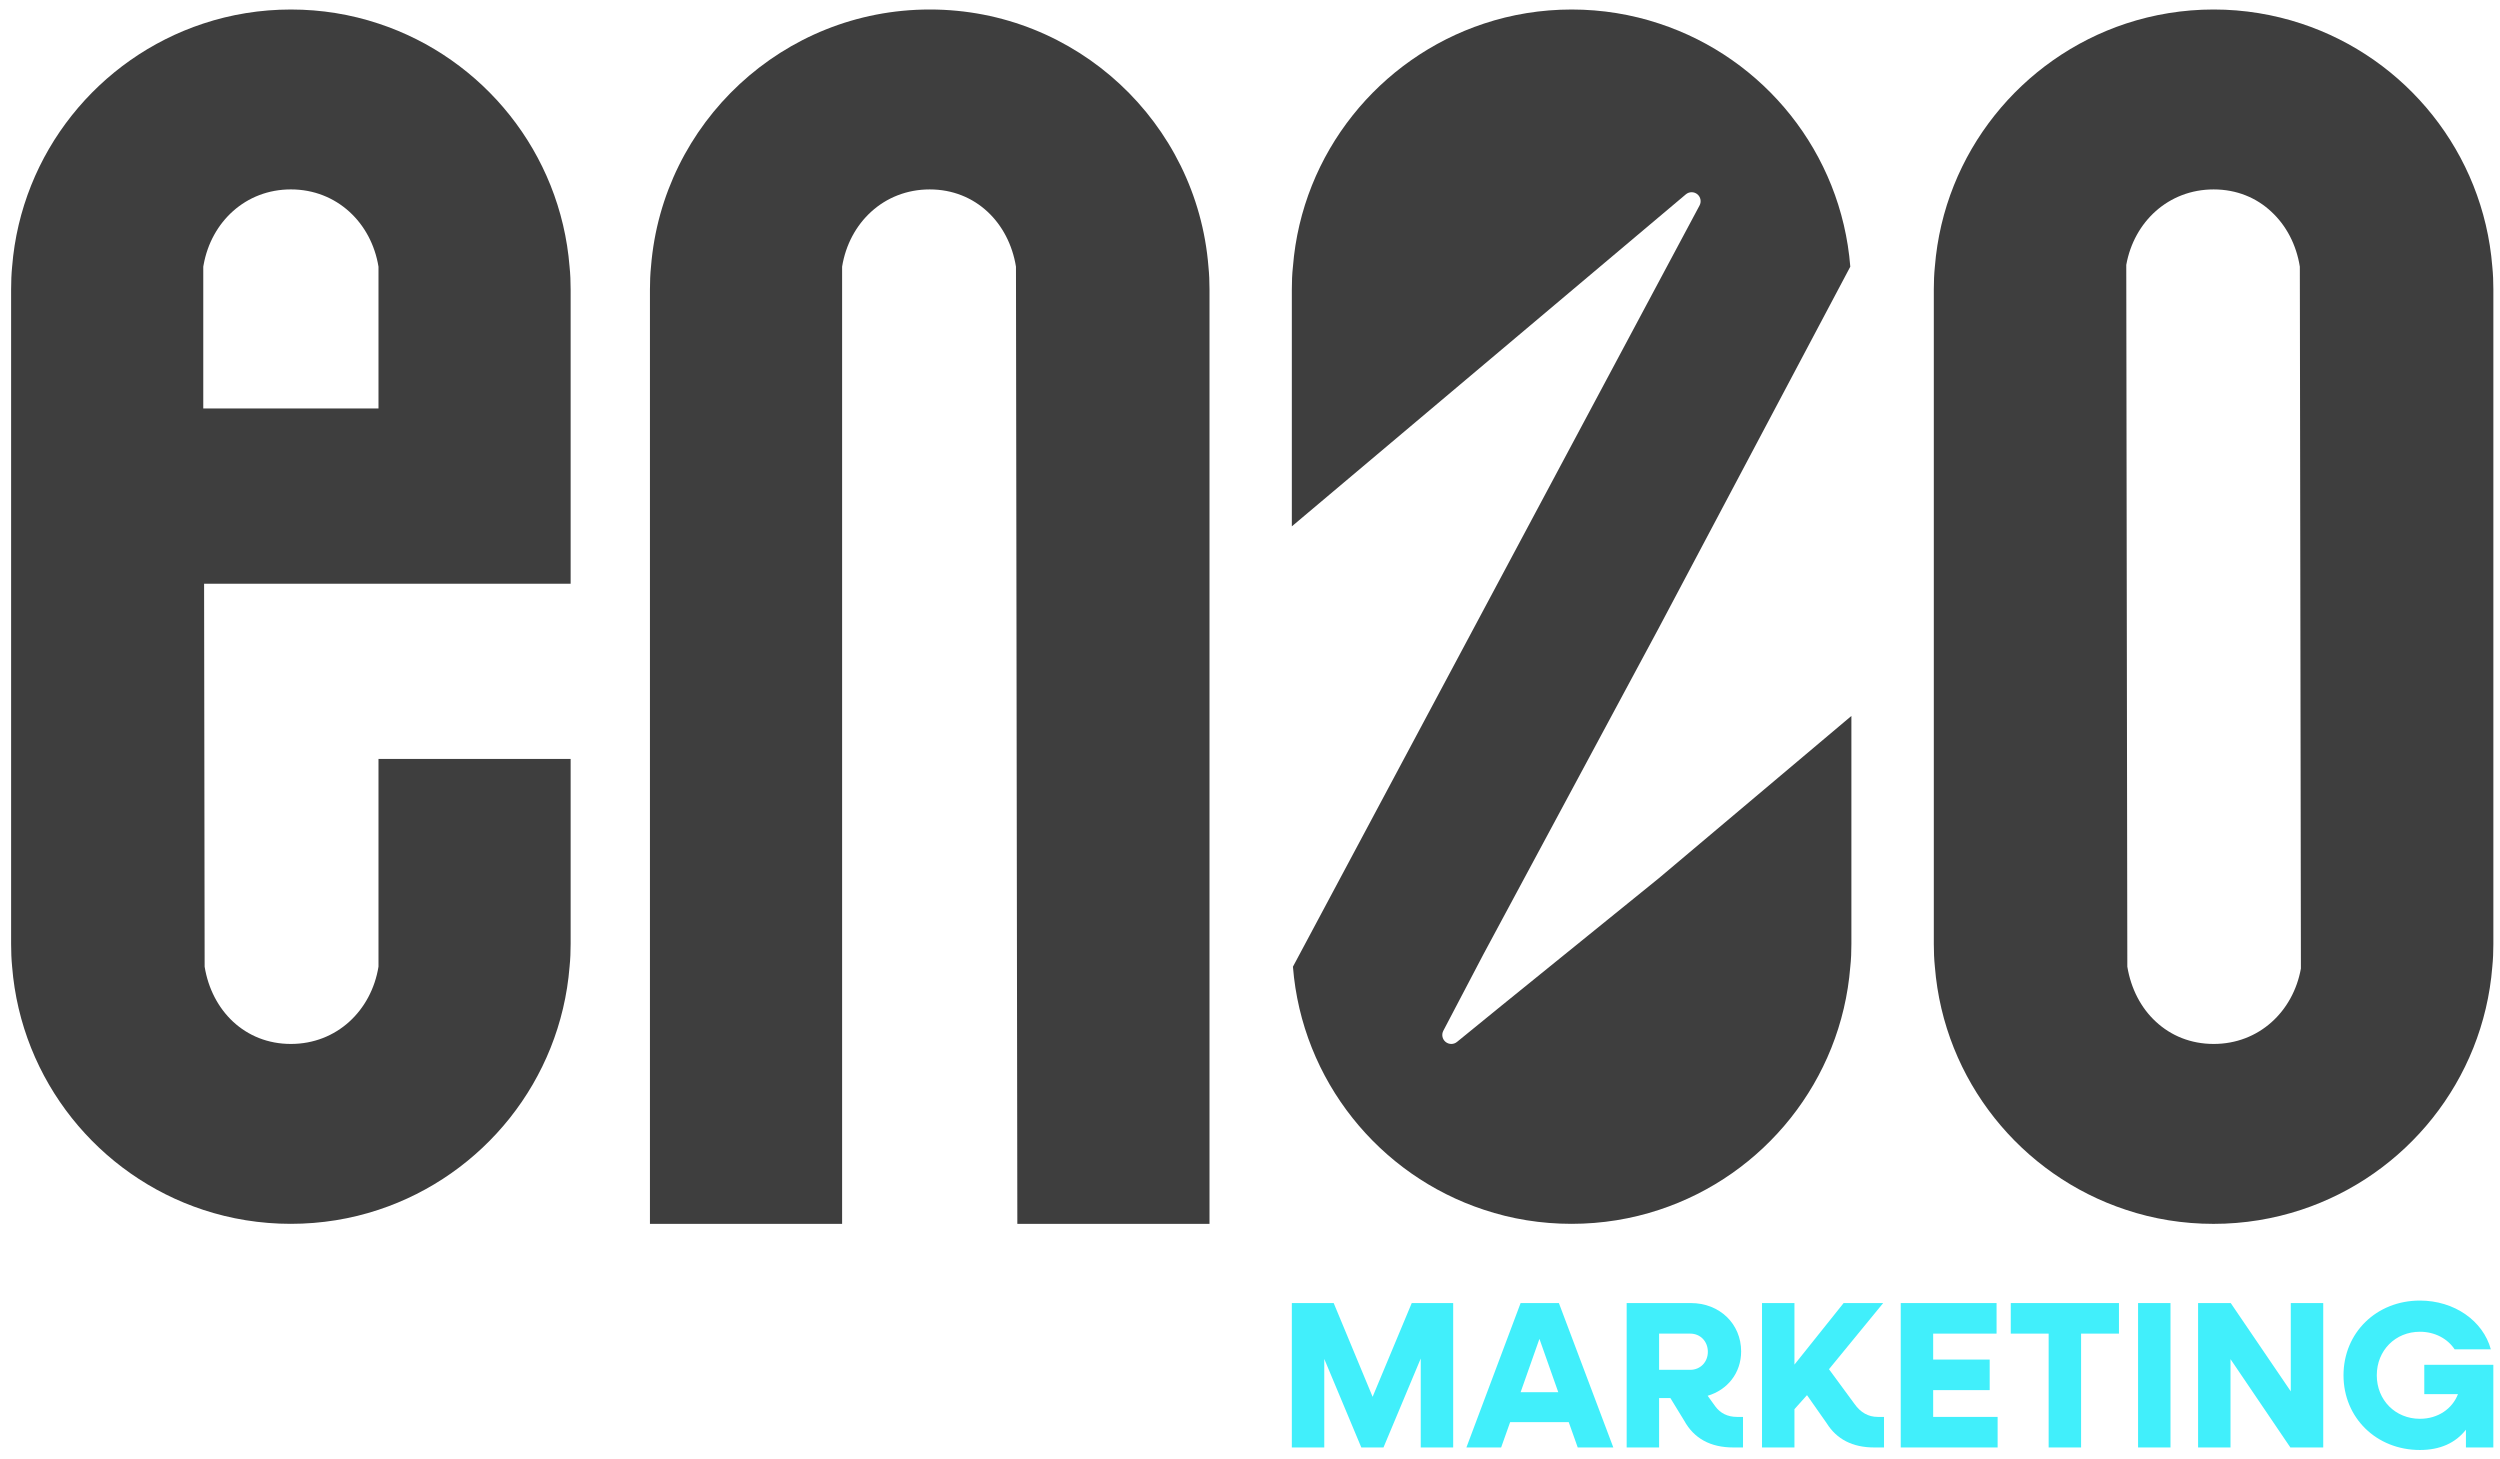
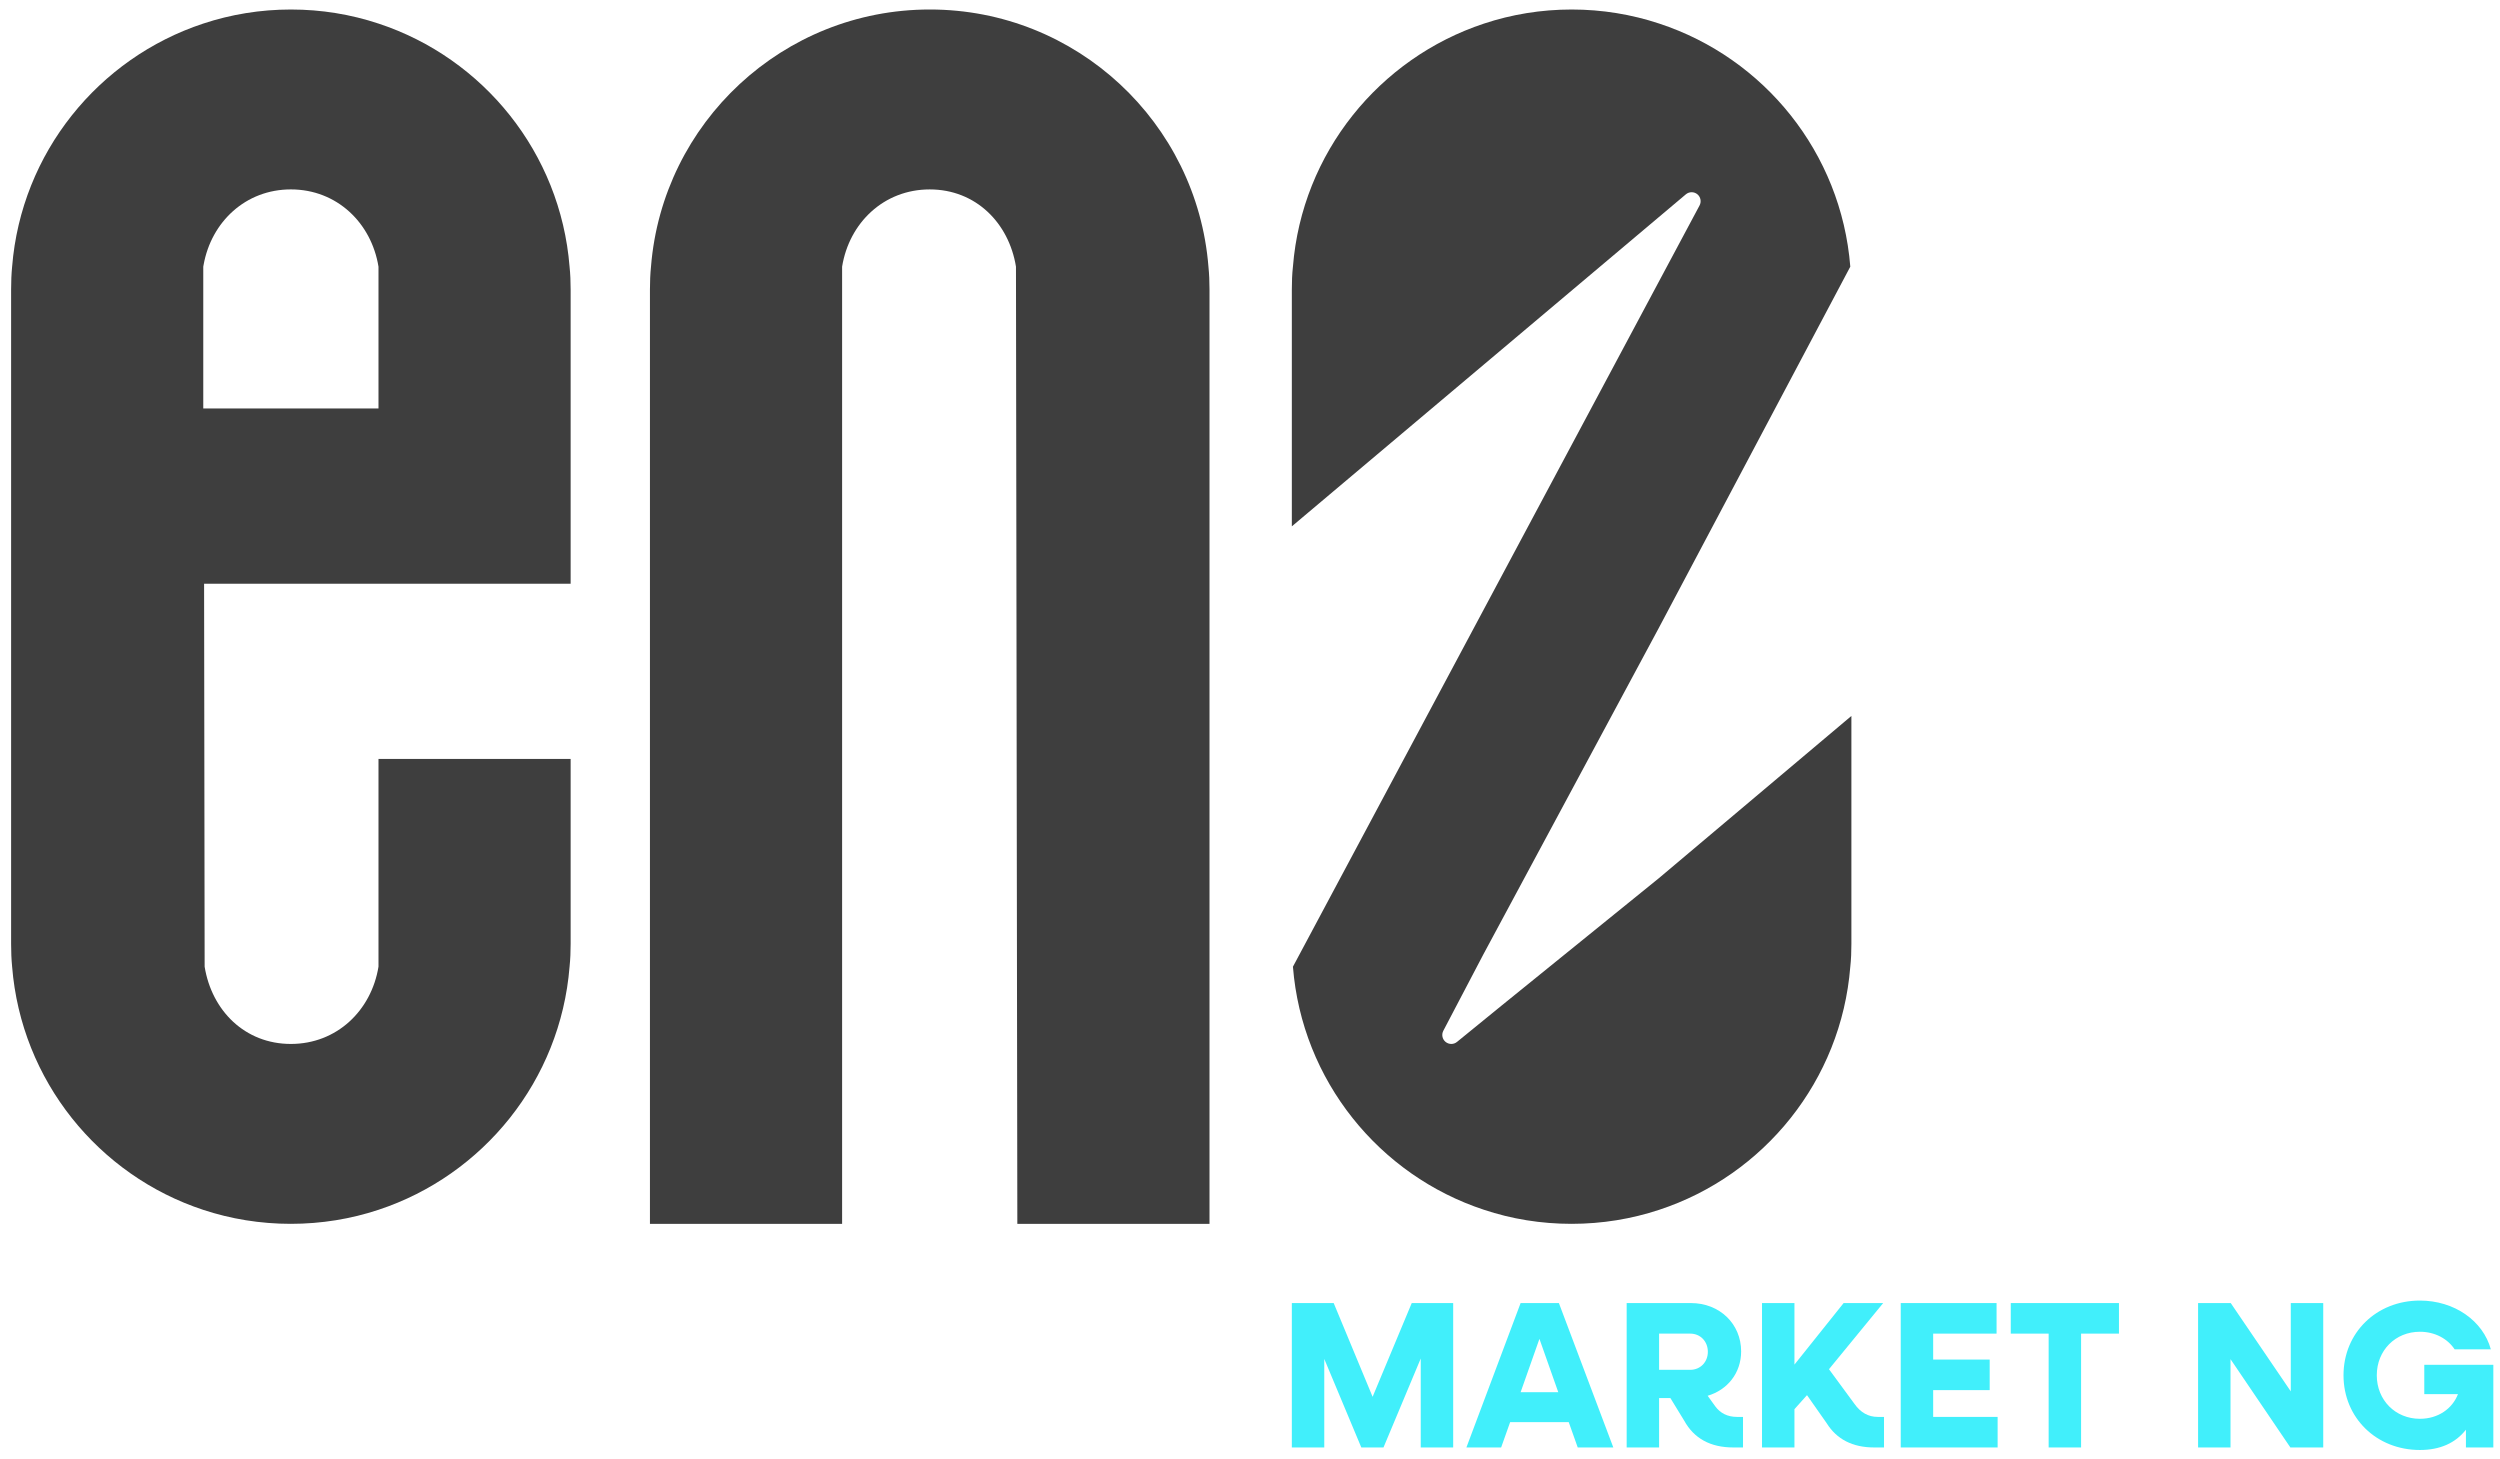
<svg xmlns="http://www.w3.org/2000/svg" width="185" height="108" viewBox="0 0 185 108" fill="none">
  <g id="g12">
    <g id="g18">
      <path id="path20" d="M48.096 90.566V21.412C48.096 20.841 48.118 20.282 48.174 19.734C49.024 9.083 57.941 0.703 68.805 0.703C79.669 0.703 88.575 9.083 89.425 19.734C89.481 20.282 89.503 20.841 89.503 21.412V90.566H75.283L75.182 19.734C74.656 16.489 72.201 14.017 68.799 14.017C65.398 14.017 62.842 16.489 62.316 19.734V90.566H48.096Z" fill="#3E3E3E" />
    </g>
    <g id="g22">
-       <path id="path24" d="M163.811 77.252C162.11 77.252 160.645 76.637 159.537 75.608C158.429 74.59 157.691 73.157 157.422 71.535L157.344 19.6C157.915 16.422 160.454 14.017 163.811 14.017C165.512 14.017 166.977 14.632 168.074 15.661C169.181 16.68 169.931 18.111 170.188 19.734L170.267 71.669C169.696 74.847 167.167 77.252 163.811 77.252ZM184.431 19.734C183.759 11.298 178.042 4.294 170.289 1.743C168.253 1.072 166.071 0.703 163.811 0.703C161.54 0.703 159.358 1.072 157.322 1.743C149.579 4.305 143.851 11.309 143.18 19.734C143.124 20.282 143.102 20.842 143.102 21.412V69.857C143.102 70.428 143.124 70.987 143.18 71.535C143.851 79.971 149.579 86.975 157.322 89.526C159.358 90.208 161.54 90.566 163.8 90.566C166.071 90.566 168.253 90.197 170.289 89.526C178.031 86.975 183.759 79.971 184.431 71.535C184.487 70.987 184.509 70.428 184.509 69.857V21.412C184.509 20.842 184.487 20.282 184.431 19.734Z" fill="#3E3E3E" />
-     </g>
+       </g>
    <g id="g26">
      <path id="path28" d="M15.042 30.227V19.734C15.051 19.686 15.059 19.637 15.068 19.589C15.643 16.415 18.177 14.016 21.523 14.016C24.925 14.016 27.481 16.489 28.008 19.734V30.227H15.042ZM42.227 43.197V21.413C42.227 20.839 42.205 20.282 42.148 19.734C41.473 11.302 35.755 4.295 28.008 1.744C25.973 1.068 23.794 0.704 21.531 0.704C19.264 0.704 17.081 1.068 15.042 1.744C7.294 4.3 1.572 11.306 0.897 19.734C0.844 20.282 0.822 20.839 0.822 21.413V69.856C0.822 70.425 0.844 70.987 0.897 71.535C1.572 79.967 7.294 86.978 15.042 89.53C17.077 90.201 19.256 90.564 21.518 90.564C23.785 90.564 25.969 90.201 28.008 89.525C35.751 86.969 41.473 79.962 42.148 71.535C42.205 70.987 42.227 70.425 42.227 69.856V56.162H28.008V71.535C27.481 74.779 24.925 77.252 21.523 77.252C19.821 77.252 18.361 76.634 17.256 75.613C16.151 74.587 15.406 73.157 15.143 71.535L15.103 43.197H42.227Z" fill="#3E3E3E" />
    </g>
    <g id="g30">
      <path id="path32" d="M137.003 52.98V69.854C137.003 70.428 136.983 70.989 136.922 71.536C136.253 79.973 130.525 86.978 122.784 89.524C120.744 90.2 118.562 90.564 116.293 90.564C114.036 90.564 111.854 90.206 109.815 89.524C102.074 86.978 96.345 79.973 95.677 71.536L109.875 44.956L122.683 20.976L125.768 15.203C125.918 14.923 125.849 14.576 125.603 14.374C125.355 14.172 124.998 14.175 124.753 14.381L121.663 16.984L109.848 26.941L95.596 38.95V21.415C95.596 20.841 95.616 20.28 95.677 19.733C96.345 11.31 102.074 4.305 109.815 1.745C111.854 1.069 114.036 0.704 116.306 0.704C118.562 0.704 120.744 1.069 122.784 1.745C130.539 4.291 136.253 11.296 136.922 19.733L122.723 46.523L109.767 70.628L106.807 76.274C106.659 76.555 106.728 76.901 106.974 77.102C107.223 77.305 107.58 77.302 107.825 77.096L111.1 74.427L122.75 64.991L137.003 52.98Z" fill="#3E3E3E" />
    </g>
    <g id="g34">
      <path id="path36" d="M107.535 96.427V107.112H105.135V100.53L102.378 107.112H100.737L97.996 100.561V107.112H95.596V96.427H98.693L101.573 103.364L104.469 96.427H107.535Z" fill="#41EFFB" />
    </g>
    <g id="g38">
      <path id="path40" d="M115.312 103.024L113.918 99.075L112.525 103.024H115.312ZM116.086 105.238H111.75L111.084 107.112H108.514L112.525 96.427H115.358L119.385 107.112H116.752L116.086 105.238Z" fill="#41EFFB" />
    </g>
    <g id="g42">
      <path id="path44" d="M122.773 101.367H125.081C125.824 101.367 126.381 100.793 126.381 100.035C126.381 99.26 125.824 98.688 125.081 98.688H122.773V101.367ZM128.983 104.851V107.112H128.271C126.567 107.112 125.359 106.446 124.632 105.13L123.609 103.457H122.773V107.112H120.373V96.427H125.127C127.248 96.427 128.844 97.96 128.844 100.004C128.844 101.599 127.837 102.853 126.366 103.287L126.923 104.061C127.295 104.572 127.837 104.851 128.534 104.851H128.983Z" fill="#41EFFB" />
    </g>
    <g id="g46">
      <path id="path48" d="M139.417 104.851V107.112H138.689C137.094 107.112 135.917 106.508 135.173 105.316L133.718 103.241L132.789 104.278V107.112H130.389V96.427H132.789V100.98L136.428 96.427H139.355L135.344 101.321L137.233 103.891C137.682 104.526 138.255 104.851 138.952 104.851H139.417Z" fill="#41EFFB" />
    </g>
    <g id="g50">
      <path id="path52" d="M147.824 104.851V107.112H140.654V96.427H147.746V98.688H143.054V100.608H147.236V102.869H143.054V104.851H147.824Z" fill="#41EFFB" />
    </g>
    <g id="g54">
      <path id="path56" d="M156.803 98.688H154V107.112H151.6V98.688H148.797V96.427H156.803V98.688Z" fill="#41EFFB" />
    </g>
-     <path id="path58" d="M158.217 96.427H160.617V107.112H158.217V96.427Z" fill="#41EFFB" />
    <g id="g60">
      <path id="path62" d="M171.919 96.427V107.112H169.487L165.058 100.577V107.112H162.658V96.427H165.074L169.518 102.962V96.427H171.919Z" fill="#41EFFB" />
    </g>
    <g id="g64">
      <path id="path66" d="M184.507 100.996V107.113H182.479V105.797C181.704 106.788 180.559 107.299 179.072 107.299C175.851 107.299 173.42 104.914 173.42 101.771C173.42 98.627 175.851 96.242 179.072 96.242C181.627 96.242 183.749 97.744 184.321 99.85H181.643C181.116 99.061 180.187 98.55 179.072 98.55C177.26 98.55 175.882 99.928 175.882 101.771C175.882 103.613 177.26 104.991 179.072 104.991C180.419 104.991 181.472 104.248 181.891 103.164H179.397V100.996H184.507Z" fill="#41EFFB" />
    </g>
  </g>
</svg>